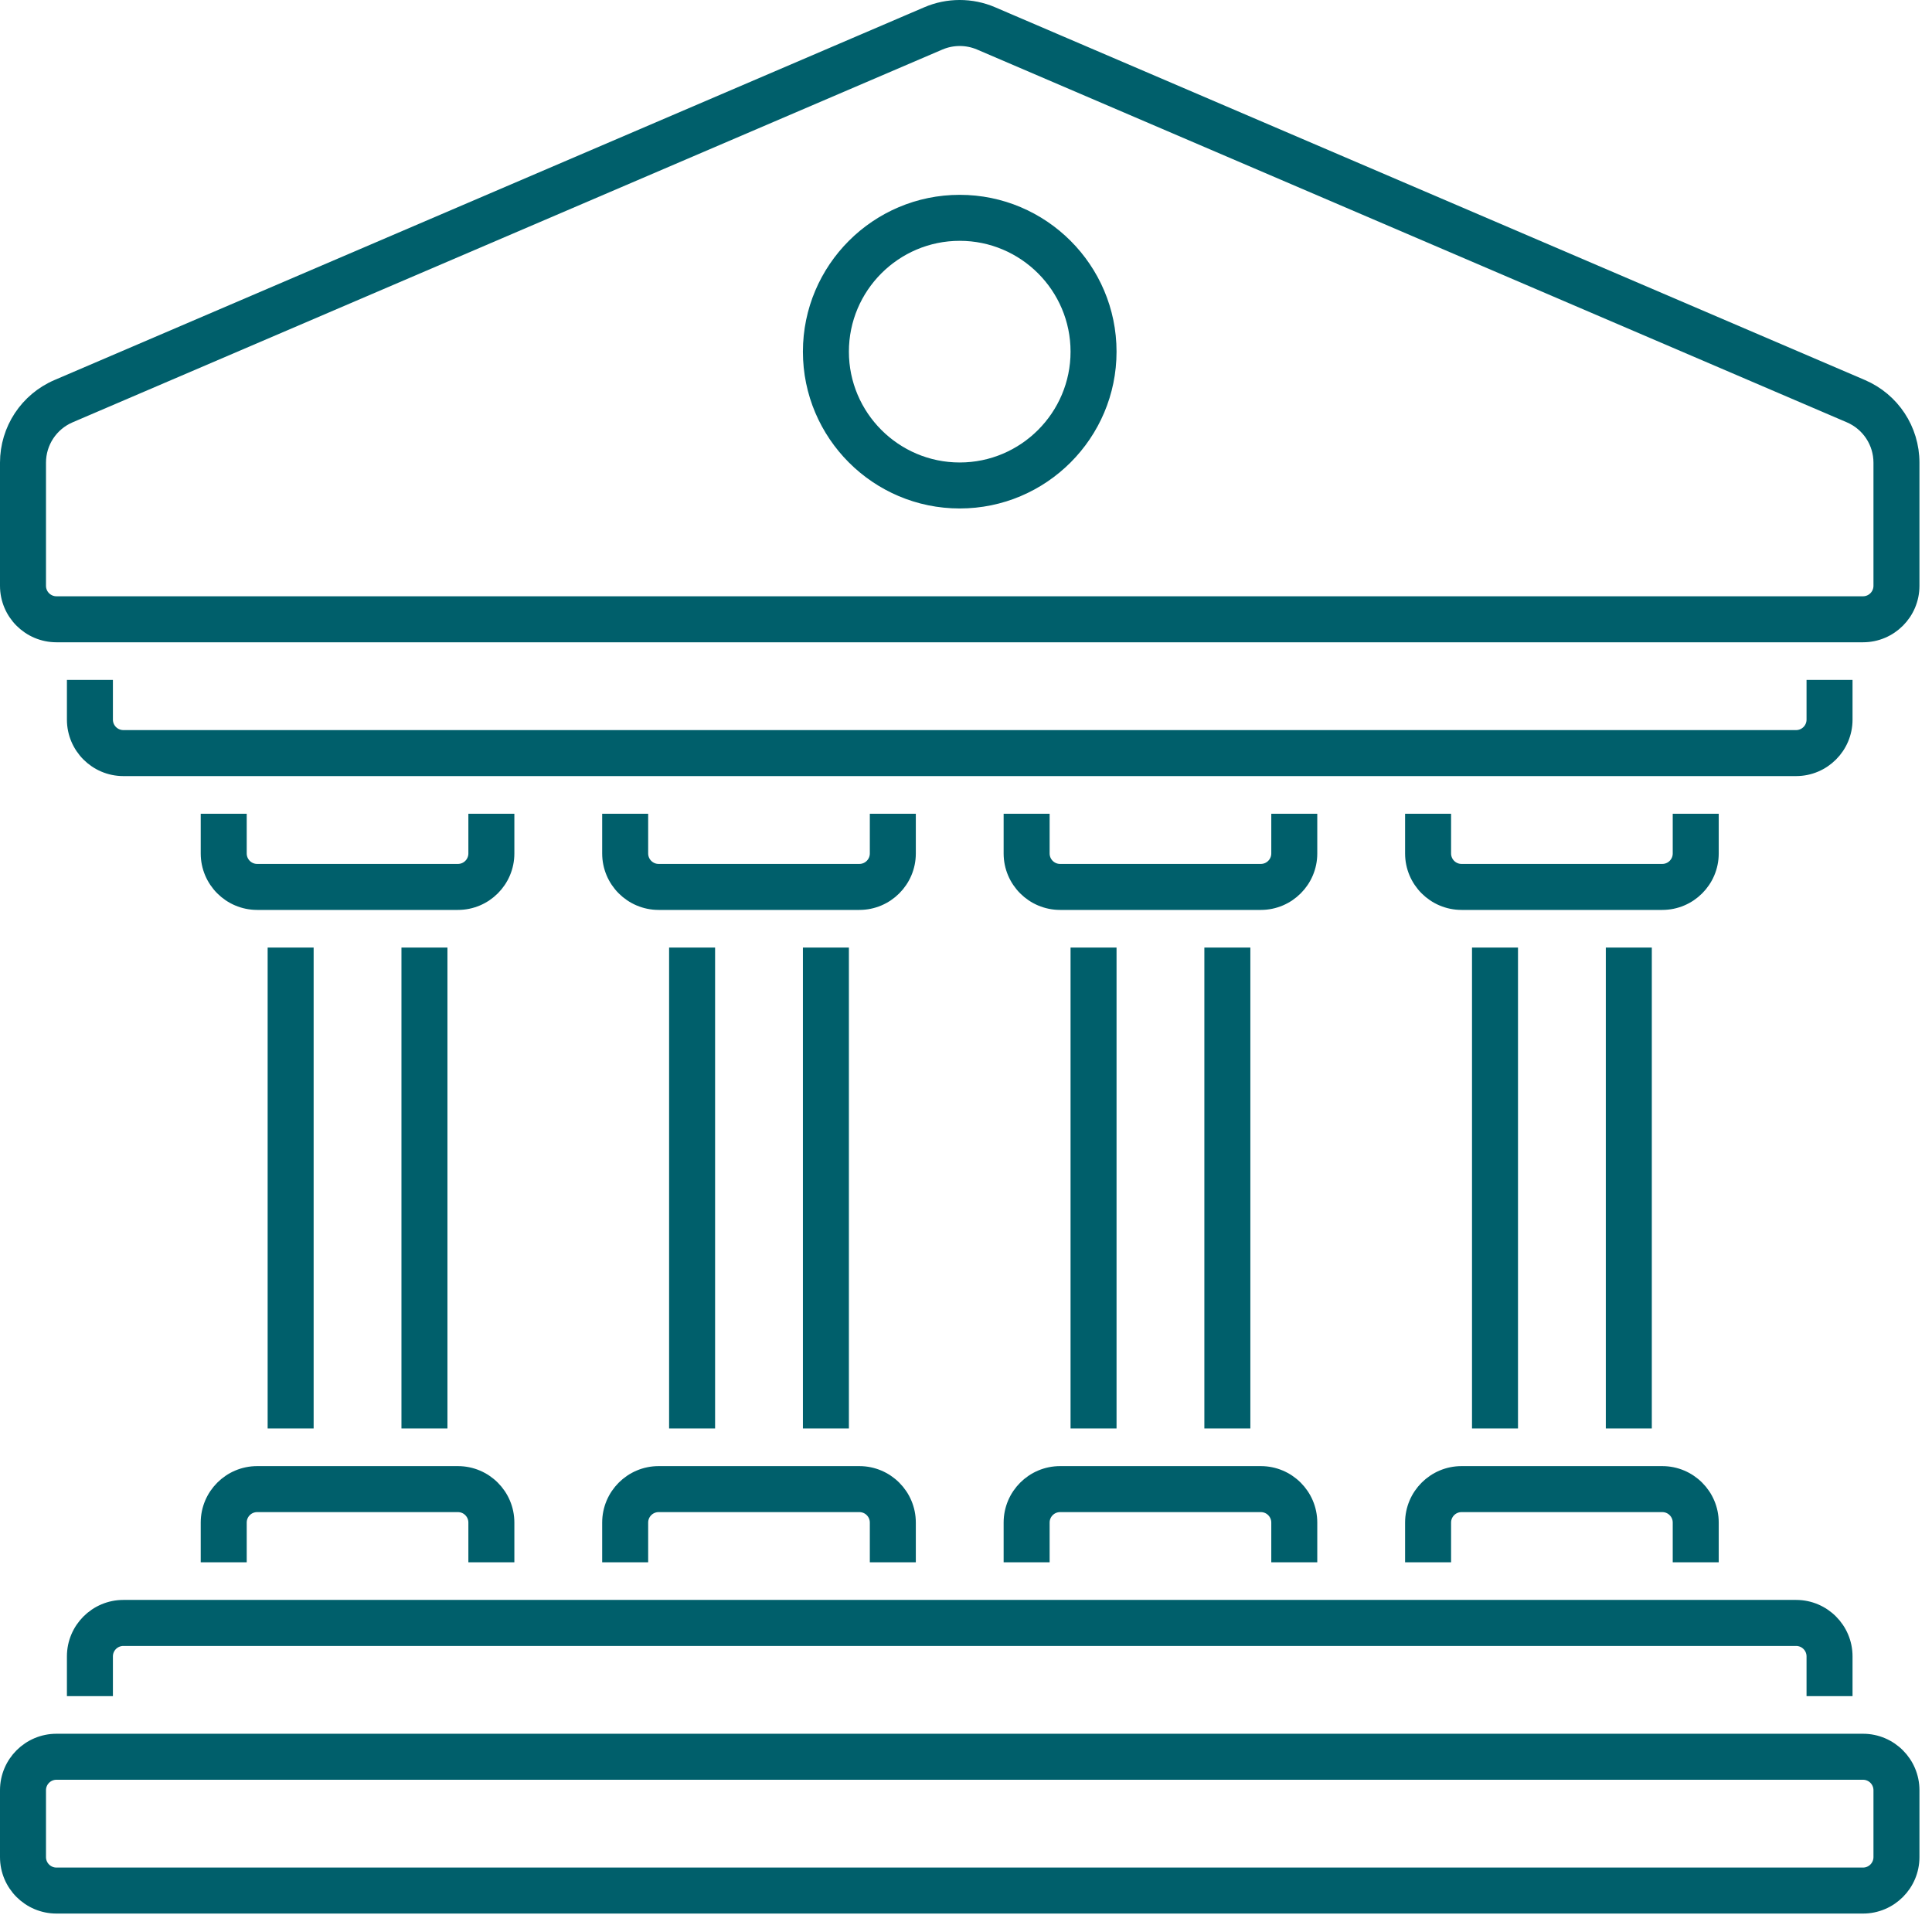
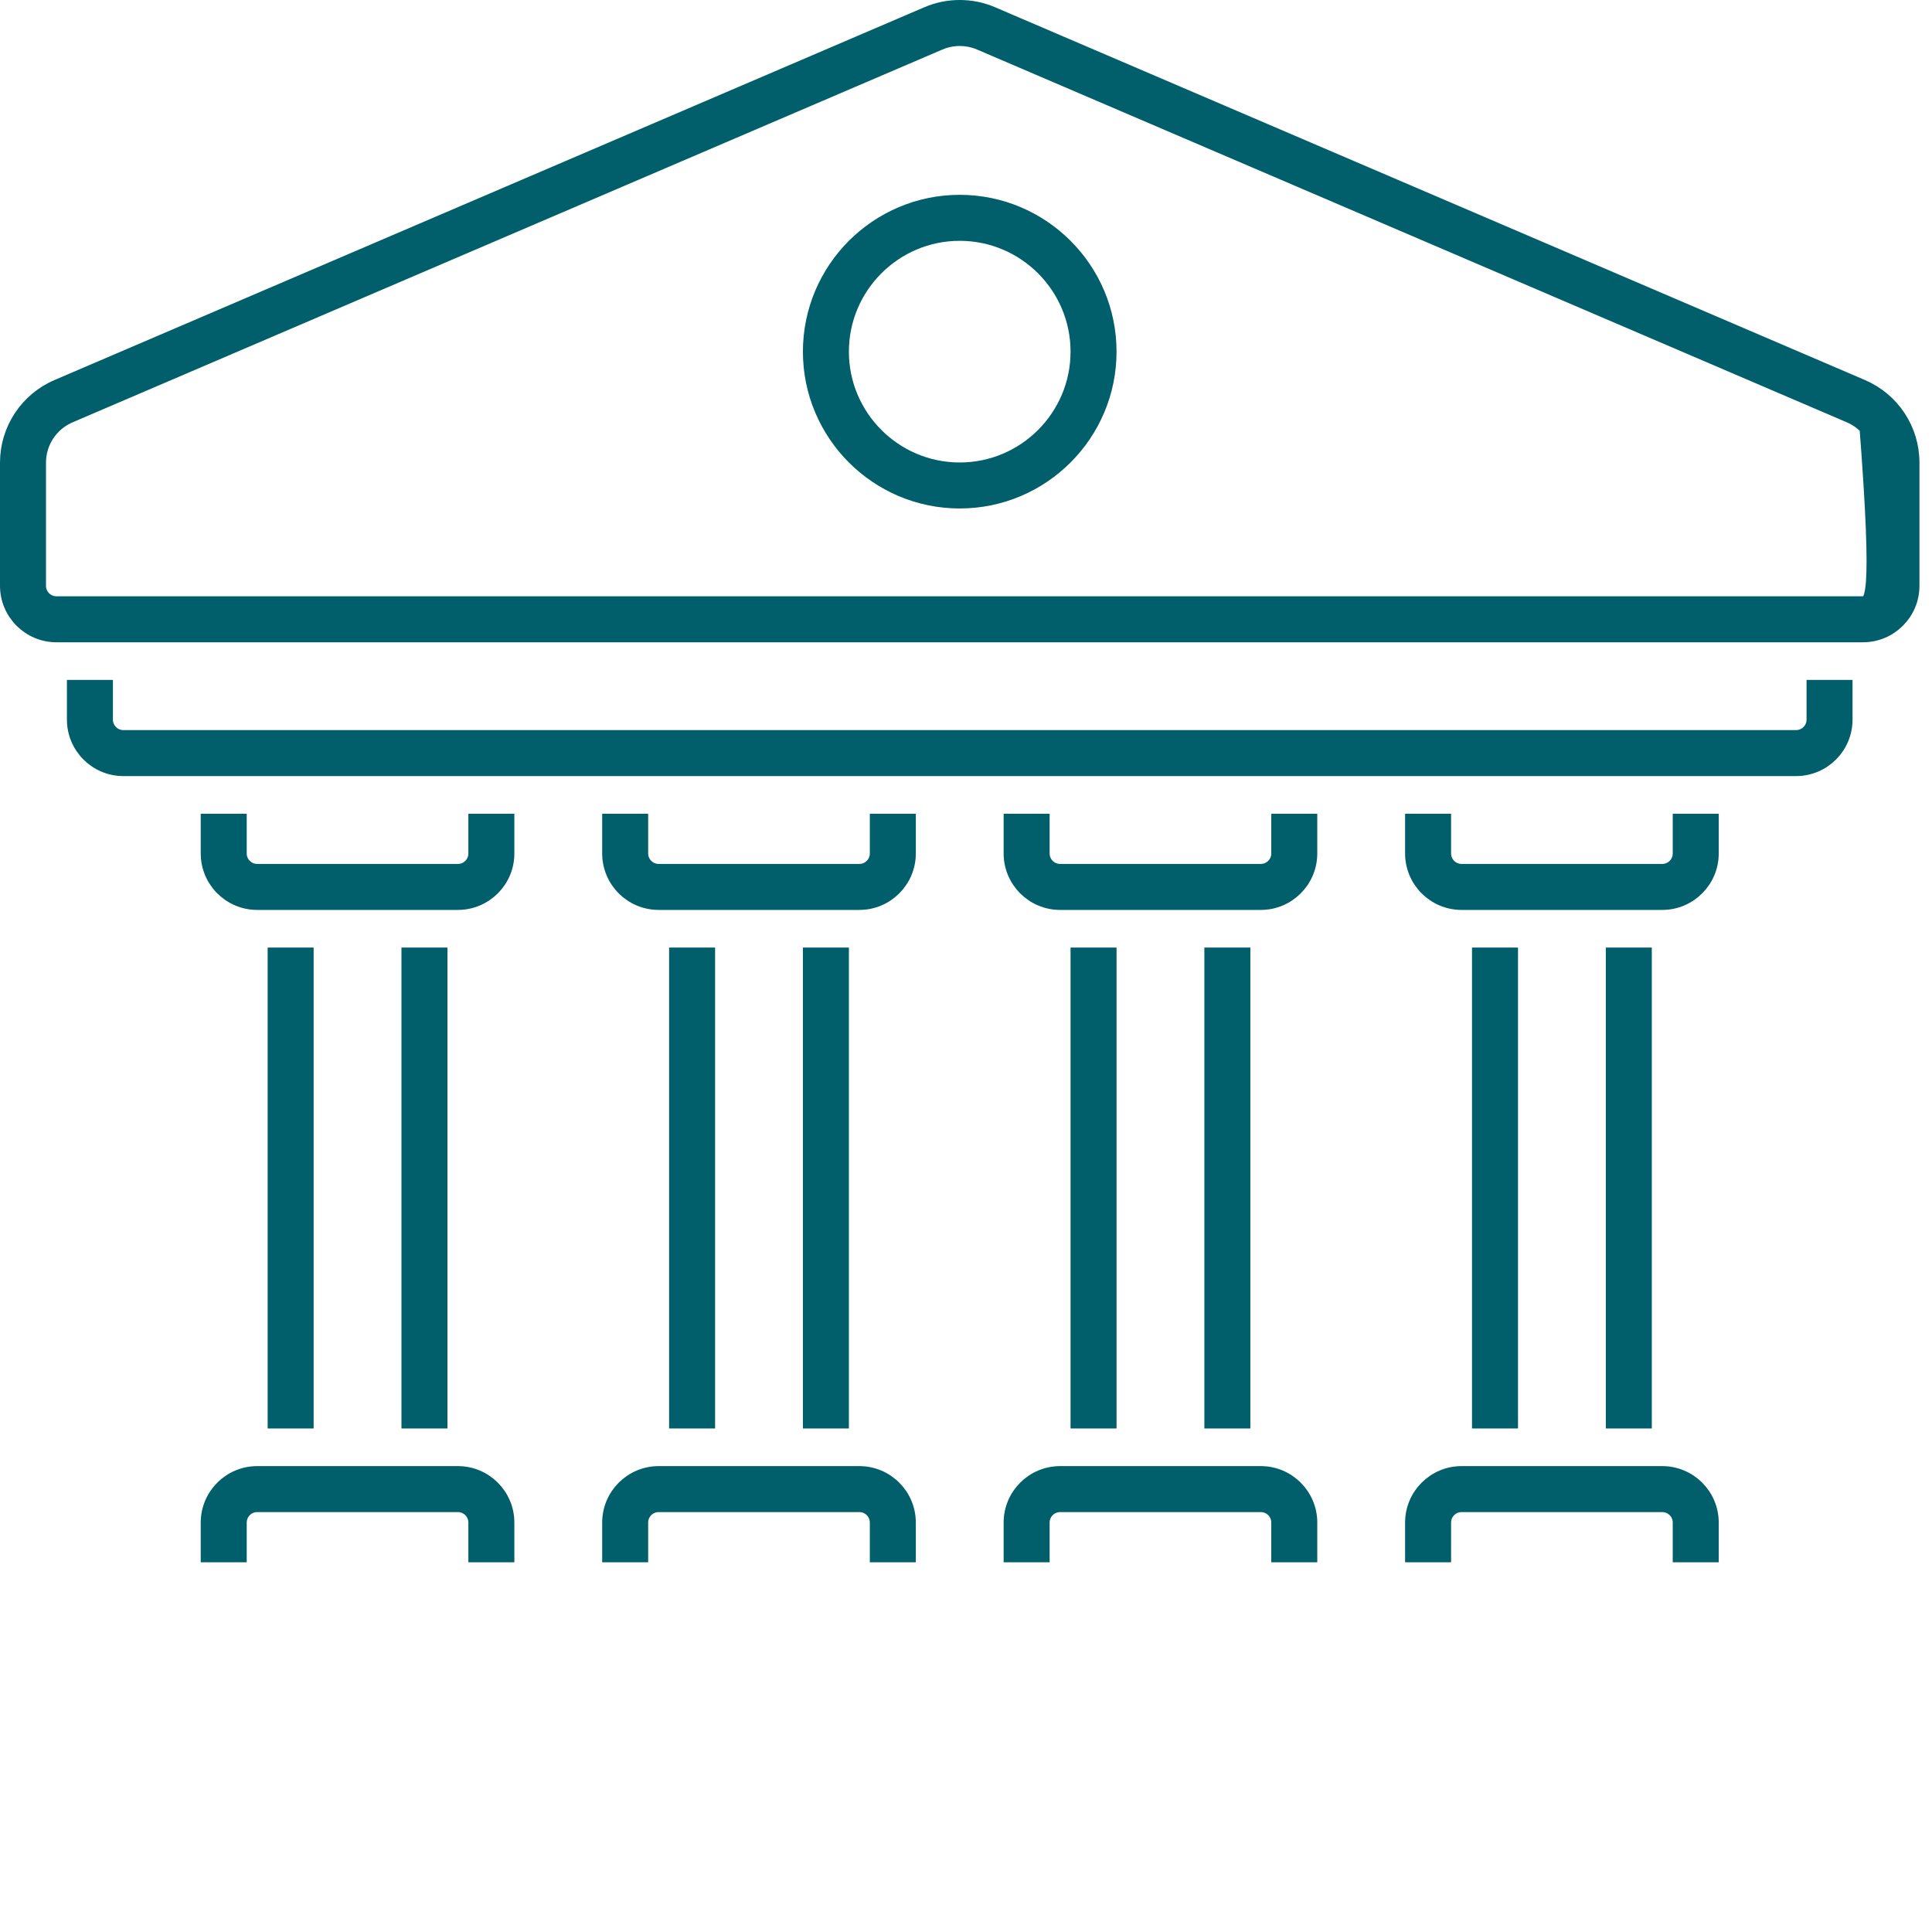
<svg xmlns="http://www.w3.org/2000/svg" width="77" height="77" viewBox="0 0 77 77" fill="none">
-   <path d="M74.229 15.376L39.562 0.519C38.727 0.16 37.77 0.16 36.937 0.519L2.27 15.376C1.043 15.903 0.25 17.104 0.25 18.44V23.348C0.25 24.451 1.147 25.348 2.25 25.348H74.25C75.353 25.348 76.25 24.451 76.25 23.348V18.44C76.25 17.104 75.457 15.903 74.229 15.376ZM74.917 23.348C74.917 23.716 74.618 24.015 74.25 24.015H2.25C1.882 24.015 1.583 23.716 1.583 23.348V18.44C1.583 17.639 2.059 16.918 2.795 16.602L37.462 1.744C37.966 1.53 38.534 1.53 39.038 1.744L73.705 16.602C74.441 16.918 74.917 17.639 74.917 18.44V23.348Z" fill="#005F6B" stroke="#005F6B" stroke-width="0.5" />
-   <path d="M2.917 67.349H4.25V66.015C4.25 65.647 4.549 65.349 4.917 65.349H71.583C71.951 65.349 72.25 65.647 72.25 66.015V67.349H73.583V66.015C73.583 64.912 72.686 64.015 71.583 64.015H4.917C3.814 64.015 2.917 64.912 2.917 66.015V67.349Z" fill="#005F6B" stroke="#005F6B" stroke-width="0.5" />
-   <path d="M74.25 69.349H2.25C1.147 69.349 0.25 70.246 0.25 71.349V74.015C0.25 75.118 1.147 76.015 2.25 76.015H74.25C75.353 76.015 76.25 75.118 76.25 74.015V71.349C76.25 70.246 75.353 69.349 74.25 69.349ZM74.917 74.015C74.917 74.383 74.618 74.682 74.25 74.682H2.25C1.882 74.682 1.583 74.383 1.583 74.015V71.349C1.583 70.981 1.882 70.682 2.25 70.682H74.25C74.618 70.682 74.917 70.981 74.917 71.349V74.015Z" fill="#005F6B" stroke="#005F6B" stroke-width="0.5" />
+   <path d="M74.229 15.376L39.562 0.519C38.727 0.16 37.77 0.16 36.937 0.519L2.27 15.376C1.043 15.903 0.25 17.104 0.25 18.44V23.348C0.25 24.451 1.147 25.348 2.25 25.348H74.25C75.353 25.348 76.25 24.451 76.25 23.348V18.44C76.25 17.104 75.457 15.903 74.229 15.376ZC74.917 23.716 74.618 24.015 74.25 24.015H2.25C1.882 24.015 1.583 23.716 1.583 23.348V18.44C1.583 17.639 2.059 16.918 2.795 16.602L37.462 1.744C37.966 1.53 38.534 1.53 39.038 1.744L73.705 16.602C74.441 16.918 74.917 17.639 74.917 18.44V23.348Z" fill="#005F6B" stroke="#005F6B" stroke-width="0.5" />
  <path d="M60.25 38.015H58.917V56.682H60.25V38.015Z" fill="#005F6B" stroke="#005F6B" stroke-width="0.5" />
  <path d="M65.583 38.015H64.25V56.682H65.583V38.015Z" fill="#005F6B" stroke="#005F6B" stroke-width="0.5" />
  <path d="M68.25 32.682H66.917V34.015C66.917 34.383 66.618 34.682 66.25 34.682H58.25C57.882 34.682 57.583 34.383 57.583 34.015V32.682H56.25V34.015C56.25 35.118 57.147 36.015 58.25 36.015H66.25C67.353 36.015 68.25 35.118 68.25 34.015V32.682Z" fill="#005F6B" stroke="#005F6B" stroke-width="0.5" />
  <path d="M68.25 62.015V60.682C68.25 59.579 67.353 58.682 66.25 58.682H58.25C57.147 58.682 56.25 59.579 56.25 60.682V62.015H57.583V60.682C57.583 60.314 57.882 60.015 58.25 60.015H66.25C66.618 60.015 66.917 60.314 66.917 60.682V62.015H68.25Z" fill="#005F6B" stroke="#005F6B" stroke-width="0.5" />
  <path d="M44.25 38.015H42.917V56.682H44.25V38.015Z" fill="#005F6B" stroke="#005F6B" stroke-width="0.5" />
  <path d="M49.583 38.015H48.25V56.682H49.583V38.015Z" fill="#005F6B" stroke="#005F6B" stroke-width="0.5" />
  <path d="M52.25 32.682H50.917V34.015C50.917 34.383 50.618 34.682 50.25 34.682H42.25C41.882 34.682 41.583 34.383 41.583 34.015V32.682H40.25V34.015C40.25 35.118 41.147 36.015 42.25 36.015H50.25C51.353 36.015 52.25 35.118 52.25 34.015V32.682Z" fill="#005F6B" stroke="#005F6B" stroke-width="0.5" />
  <path d="M52.25 62.015V60.682C52.25 59.579 51.353 58.682 50.25 58.682H42.25C41.147 58.682 40.25 59.579 40.25 60.682V62.015H41.583V60.682C41.583 60.314 41.882 60.015 42.25 60.015H50.25C50.618 60.015 50.917 60.314 50.917 60.682V62.015H52.25Z" fill="#005F6B" stroke="#005F6B" stroke-width="0.5" />
  <path d="M28.25 38.015H26.917V56.682H28.25V38.015Z" fill="#005F6B" stroke="#005F6B" stroke-width="0.5" />
  <path d="M33.583 38.015H32.25V56.682H33.583V38.015Z" fill="#005F6B" stroke="#005F6B" stroke-width="0.5" />
  <path d="M36.25 32.682H34.917V34.015C34.917 34.383 34.618 34.682 34.25 34.682H26.25C25.882 34.682 25.583 34.383 25.583 34.015V32.682H24.25V34.015C24.25 35.118 25.147 36.015 26.25 36.015H34.25C35.353 36.015 36.25 35.118 36.25 34.015V32.682Z" fill="#005F6B" stroke="#005F6B" stroke-width="0.5" />
  <path d="M36.25 62.015V60.682C36.25 59.579 35.353 58.682 34.25 58.682H26.25C25.147 58.682 24.25 59.579 24.25 60.682V62.015H25.583V60.682C25.583 60.314 25.882 60.015 26.25 60.015H34.25C34.618 60.015 34.917 60.314 34.917 60.682V62.015H36.25Z" fill="#005F6B" stroke="#005F6B" stroke-width="0.5" />
  <path d="M12.25 38.015H10.917V56.682H12.25V38.015Z" fill="#005F6B" stroke="#005F6B" stroke-width="0.5" />
  <path d="M17.583 38.015H16.25V56.682H17.583V38.015Z" fill="#005F6B" stroke="#005F6B" stroke-width="0.5" />
  <path d="M20.25 32.682H18.917V34.015C18.917 34.383 18.618 34.682 18.25 34.682H10.25C9.882 34.682 9.583 34.383 9.583 34.015V32.682H8.25V34.015C8.25 35.118 9.147 36.015 10.25 36.015H18.25C19.353 36.015 20.25 35.118 20.25 34.015V32.682Z" fill="#005F6B" stroke="#005F6B" stroke-width="0.5" />
  <path d="M20.25 62.015V60.682C20.25 59.579 19.353 58.682 18.25 58.682H10.25C9.147 58.682 8.25 59.579 8.25 60.682V62.015H9.583V60.682C9.583 60.314 9.882 60.015 10.25 60.015H18.25C18.618 60.015 18.917 60.314 18.917 60.682V62.015H20.25Z" fill="#005F6B" stroke="#005F6B" stroke-width="0.5" />
  <path d="M2.917 27.348V28.681C2.917 29.784 3.814 30.681 4.917 30.681H71.583C72.686 30.681 73.583 29.784 73.583 28.681V27.348H72.25V28.681C72.25 29.049 71.951 29.348 71.583 29.348H4.917C4.549 29.348 4.25 29.049 4.25 28.681V27.348H2.917Z" fill="#005F6B" stroke="#005F6B" stroke-width="0.5" />
  <path d="M38.25 8.015C34.942 8.015 32.25 10.707 32.25 14.015C32.25 17.323 34.942 20.015 38.25 20.015C41.558 20.015 44.25 17.323 44.25 14.015C44.25 10.707 41.558 8.015 38.25 8.015ZM38.25 18.682C35.677 18.682 33.583 16.588 33.583 14.015C33.583 11.442 35.677 9.348 38.25 9.348C40.823 9.348 42.917 11.442 42.917 14.015C42.917 16.588 40.823 18.682 38.25 18.682Z" fill="#005F6B" stroke="#005F6B" stroke-width="0.5" />
</svg>